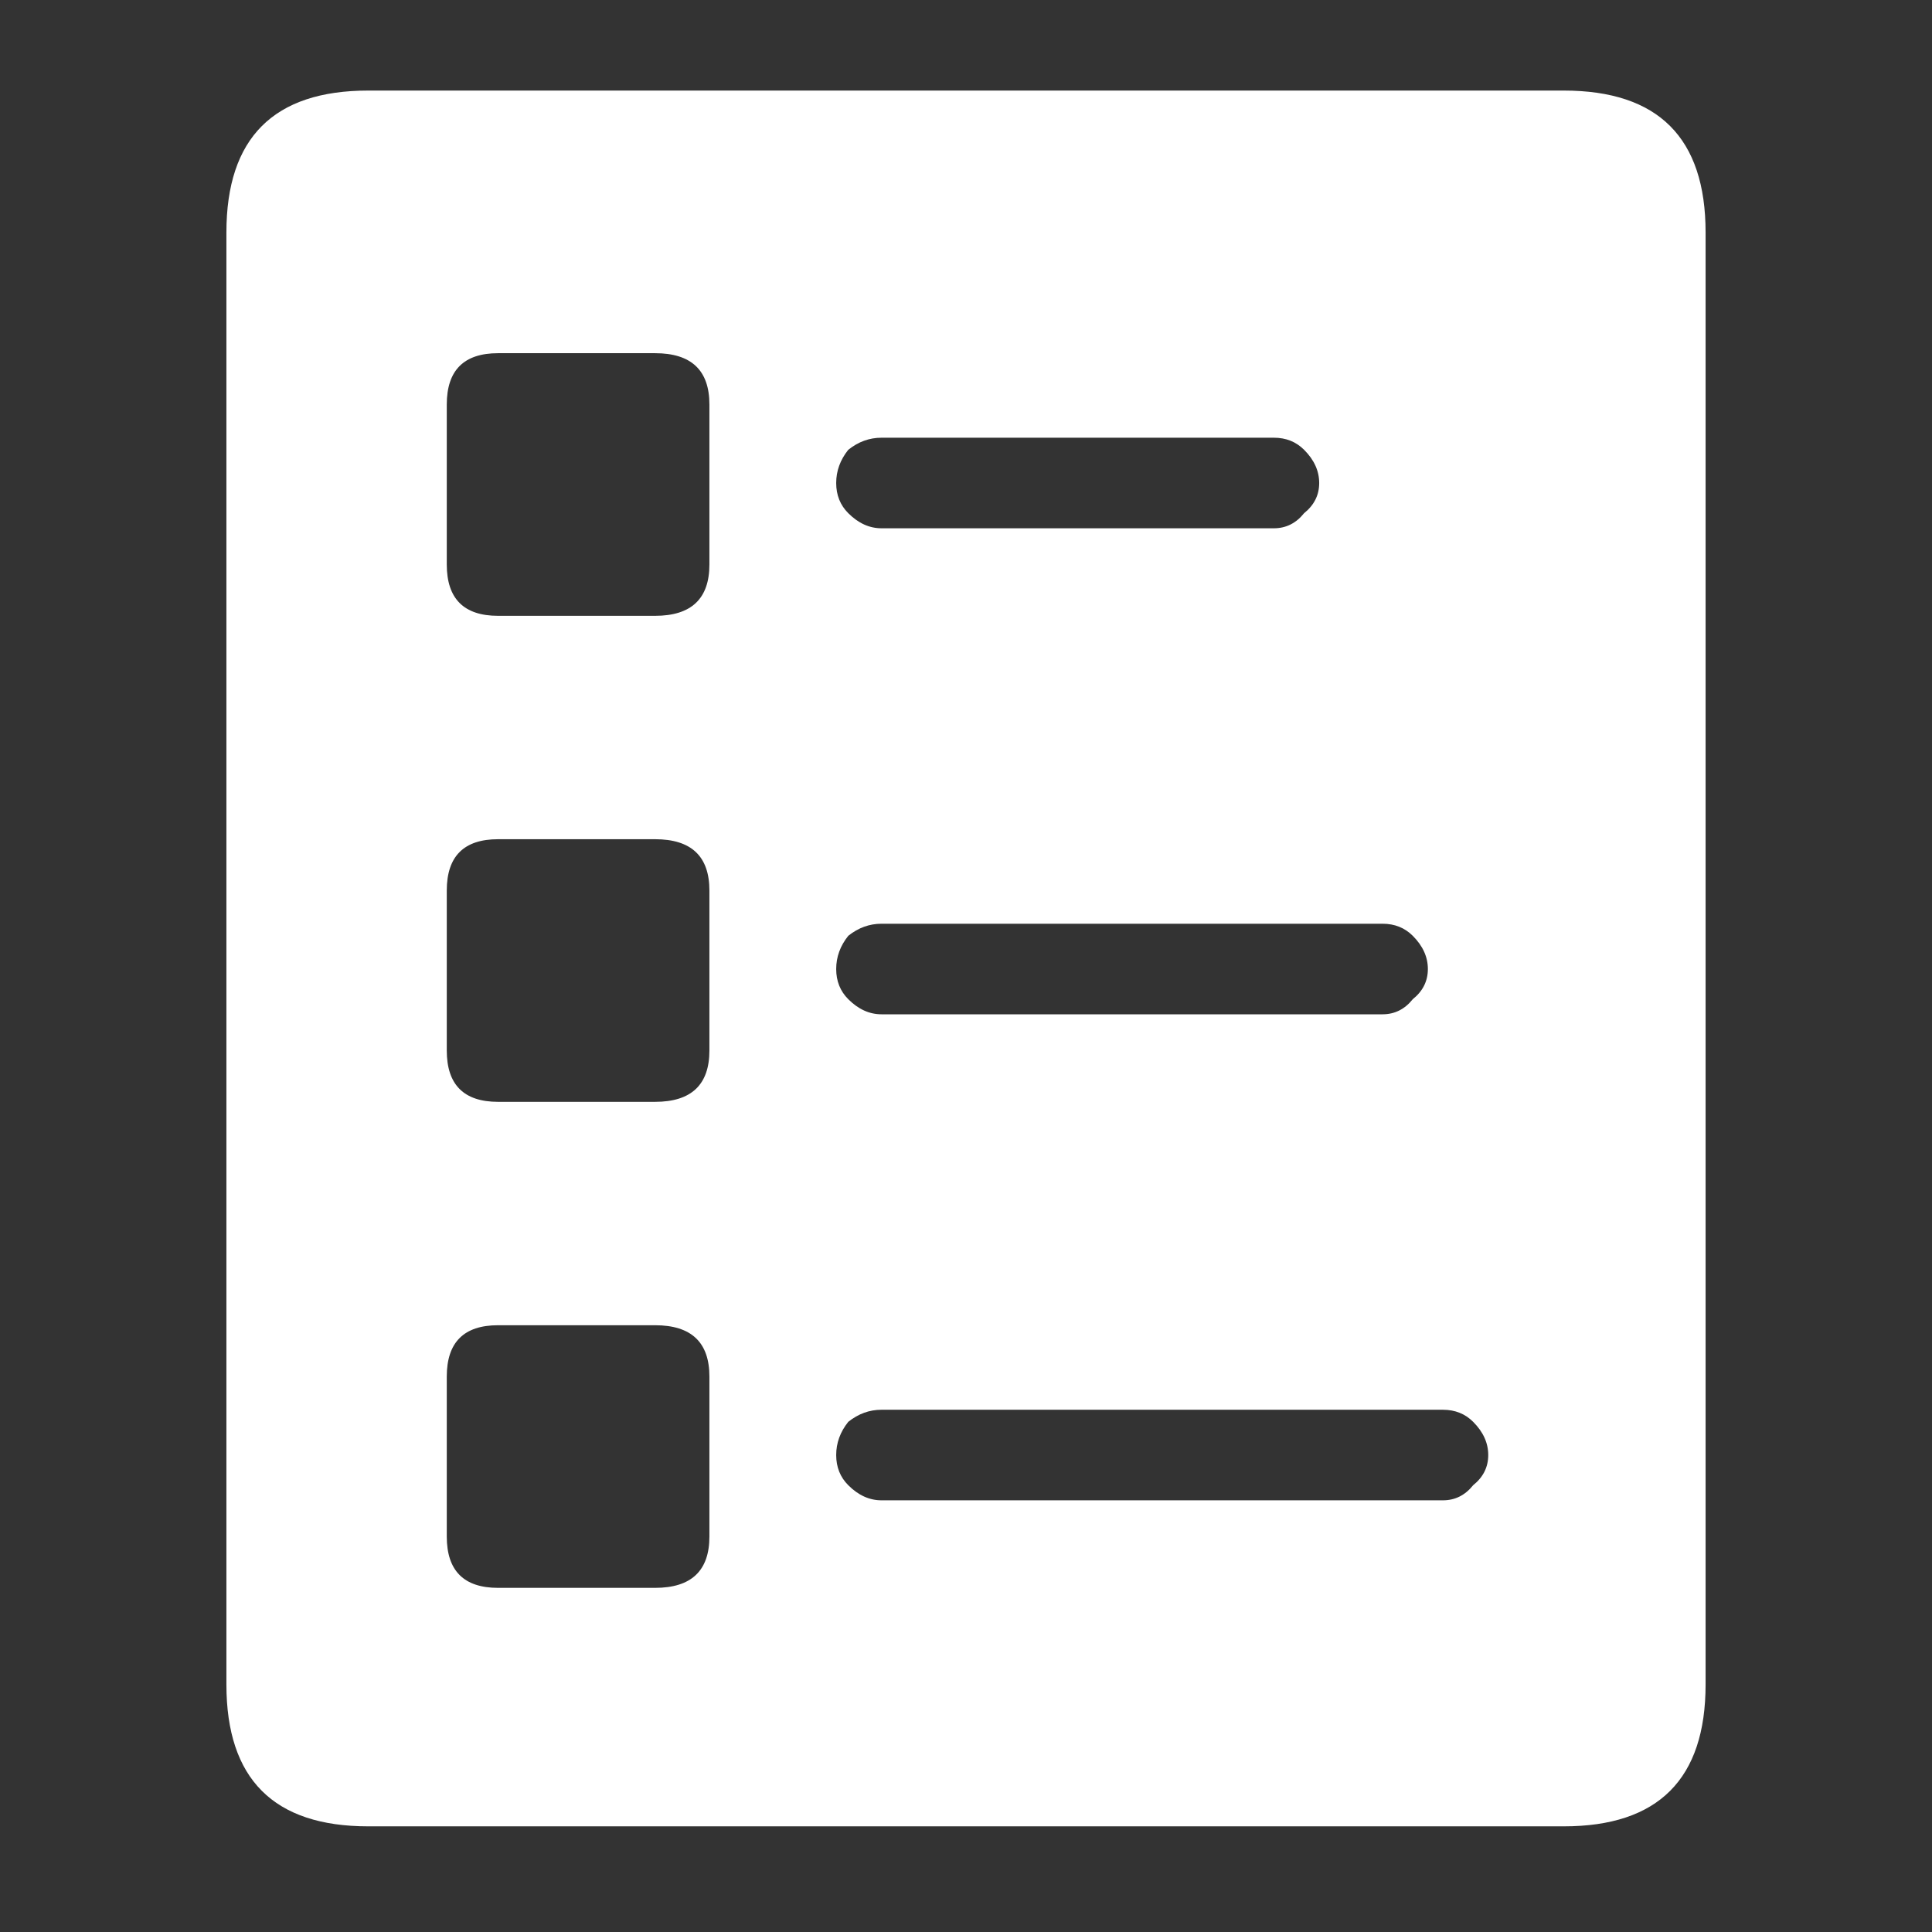
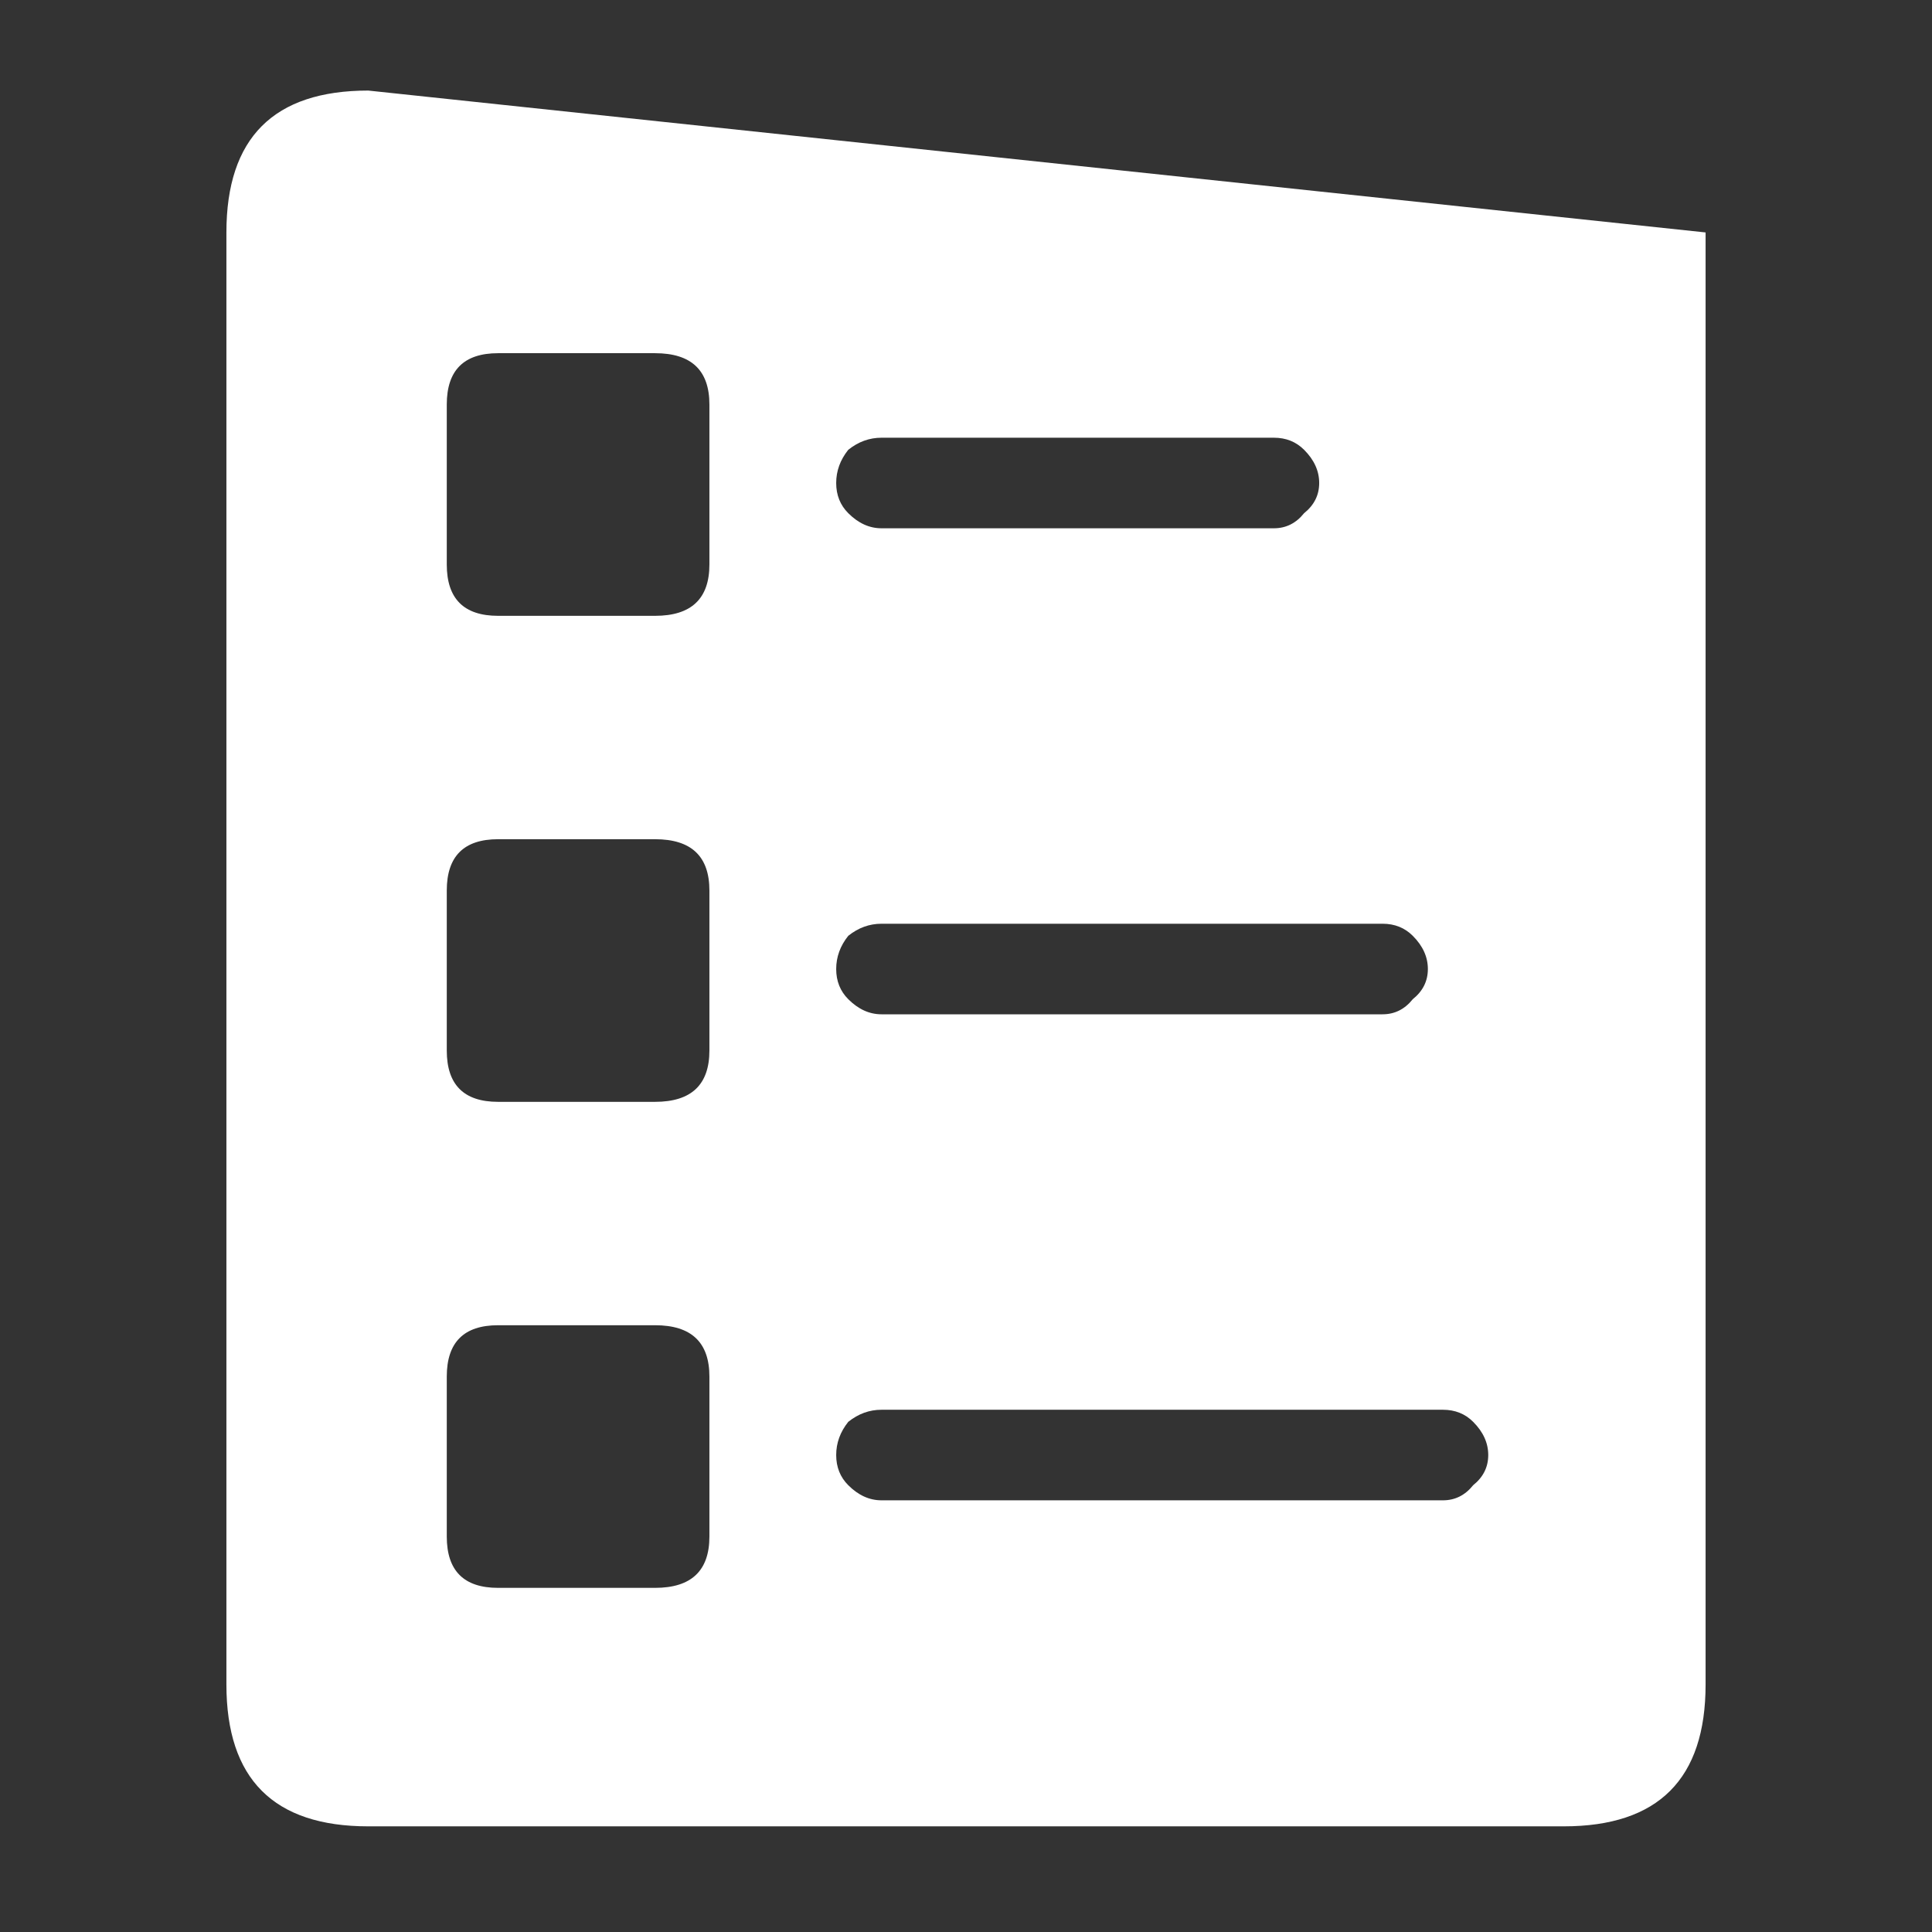
<svg xmlns="http://www.w3.org/2000/svg" xmlns:xlink="http://www.w3.org/1999/xlink" version="1.1" preserveAspectRatio="none" x="0px" y="0px" width="32px" height="32px" viewBox="0 0 32 32">
  <rect x="0" y="0" width="32" height="32" fill="#333333" stroke="none" />
  <defs>
    <g id="Layer0_0_FILL">
-       <path fill="#FFFFFF" stroke="none" d=" M 28.25 3.85 Q 28.25 1.5 25.9 1.5 L 6.1 1.5 Q 3.75 1.5 3.75 3.85 L 3.75 27.9 Q 3.75 30.25 6.1 30.25 L 25.9 30.25 Q 28.25 30.25 28.25 27.9 L 28.25 3.85 M 21.85 8 Q 21.85 8.3 21.6 8.5 21.4 8.75 21.1 8.75 L 14.6 8.75 Q 14.3 8.75 14.05 8.5 13.85 8.3 13.85 8 13.85 7.7 14.05 7.45 14.3 7.25 14.6 7.25 L 21.1 7.25 Q 21.4 7.25 21.6 7.45 21.85 7.7 21.85 8 M 23.4 16.55 Q 23.2 16.8 22.9 16.8 L 14.6 16.8 Q 14.3 16.8 14.05 16.55 13.85 16.35 13.85 16.05 13.85 15.75 14.05 15.5 14.3 15.3 14.6 15.3 L 22.9 15.3 Q 23.2 15.3 23.4 15.5 23.65 15.75 23.65 16.05 23.65 16.35 23.4 16.55 M 24.65 24.1 Q 24.65 24.4 24.4 24.6 24.2 24.85 23.9 24.85 L 14.6 24.85 Q 14.3 24.85 14.05 24.6 13.85 24.4 13.85 24.1 13.85 23.8 14.05 23.55 14.3 23.35 14.6 23.35 L 23.9 23.35 Q 24.2 23.35 24.4 23.55 24.65 23.8 24.65 24.1 M 11.75 6.7 L 11.75 9.35 Q 11.75 10.2 10.85 10.2 L 8.25 10.2 Q 7.4 10.2 7.4 9.35 L 7.4 6.7 Q 7.4 5.85 8.25 5.85 L 10.85 5.85 Q 11.75 5.85 11.75 6.7 M 7.4 22.8 Q 7.4 21.95 8.25 21.95 L 10.85 21.95 Q 11.75 21.95 11.75 22.8 L 11.75 25.45 Q 11.75 26.3 10.85 26.3 L 8.25 26.3 Q 7.4 26.3 7.4 25.45 L 7.4 22.8 M 7.4 14.75 Q 7.4 13.9 8.25 13.9 L 10.85 13.9 Q 11.75 13.9 11.75 14.75 L 11.75 17.4 Q 11.75 18.25 10.85 18.25 L 8.25 18.25 Q 7.4 18.25 7.4 17.4 L 7.4 14.75 Z" />
+       <path fill="#FFFFFF" stroke="none" d=" M 28.25 3.85 L 6.1 1.5 Q 3.75 1.5 3.75 3.85 L 3.75 27.9 Q 3.75 30.25 6.1 30.25 L 25.9 30.25 Q 28.25 30.25 28.25 27.9 L 28.25 3.85 M 21.85 8 Q 21.85 8.3 21.6 8.5 21.4 8.75 21.1 8.75 L 14.6 8.75 Q 14.3 8.75 14.05 8.5 13.85 8.3 13.85 8 13.85 7.7 14.05 7.45 14.3 7.25 14.6 7.25 L 21.1 7.25 Q 21.4 7.25 21.6 7.45 21.85 7.7 21.85 8 M 23.4 16.55 Q 23.2 16.8 22.9 16.8 L 14.6 16.8 Q 14.3 16.8 14.05 16.55 13.85 16.35 13.85 16.05 13.85 15.75 14.05 15.5 14.3 15.3 14.6 15.3 L 22.9 15.3 Q 23.2 15.3 23.4 15.5 23.65 15.75 23.65 16.05 23.65 16.35 23.4 16.55 M 24.65 24.1 Q 24.65 24.4 24.4 24.6 24.2 24.85 23.9 24.85 L 14.6 24.85 Q 14.3 24.85 14.05 24.6 13.85 24.4 13.85 24.1 13.85 23.8 14.05 23.55 14.3 23.35 14.6 23.35 L 23.9 23.35 Q 24.2 23.35 24.4 23.55 24.65 23.8 24.65 24.1 M 11.75 6.7 L 11.75 9.35 Q 11.75 10.2 10.85 10.2 L 8.25 10.2 Q 7.4 10.2 7.4 9.35 L 7.4 6.7 Q 7.4 5.85 8.25 5.85 L 10.85 5.85 Q 11.75 5.85 11.75 6.7 M 7.4 22.8 Q 7.4 21.95 8.25 21.95 L 10.85 21.95 Q 11.75 21.95 11.75 22.8 L 11.75 25.45 Q 11.75 26.3 10.85 26.3 L 8.25 26.3 Q 7.4 26.3 7.4 25.45 L 7.4 22.8 M 7.4 14.75 Q 7.4 13.9 8.25 13.9 L 10.85 13.9 Q 11.75 13.9 11.75 14.75 L 11.75 17.4 Q 11.75 18.25 10.85 18.25 L 8.25 18.25 Q 7.4 18.25 7.4 17.4 L 7.4 14.75 Z" />
    </g>
  </defs>
  <g transform="matrix( 1, 0, 0, 1, 0,0) ">
    <use xlink:href="#Layer0_0_FILL" />
  </g>
</svg>